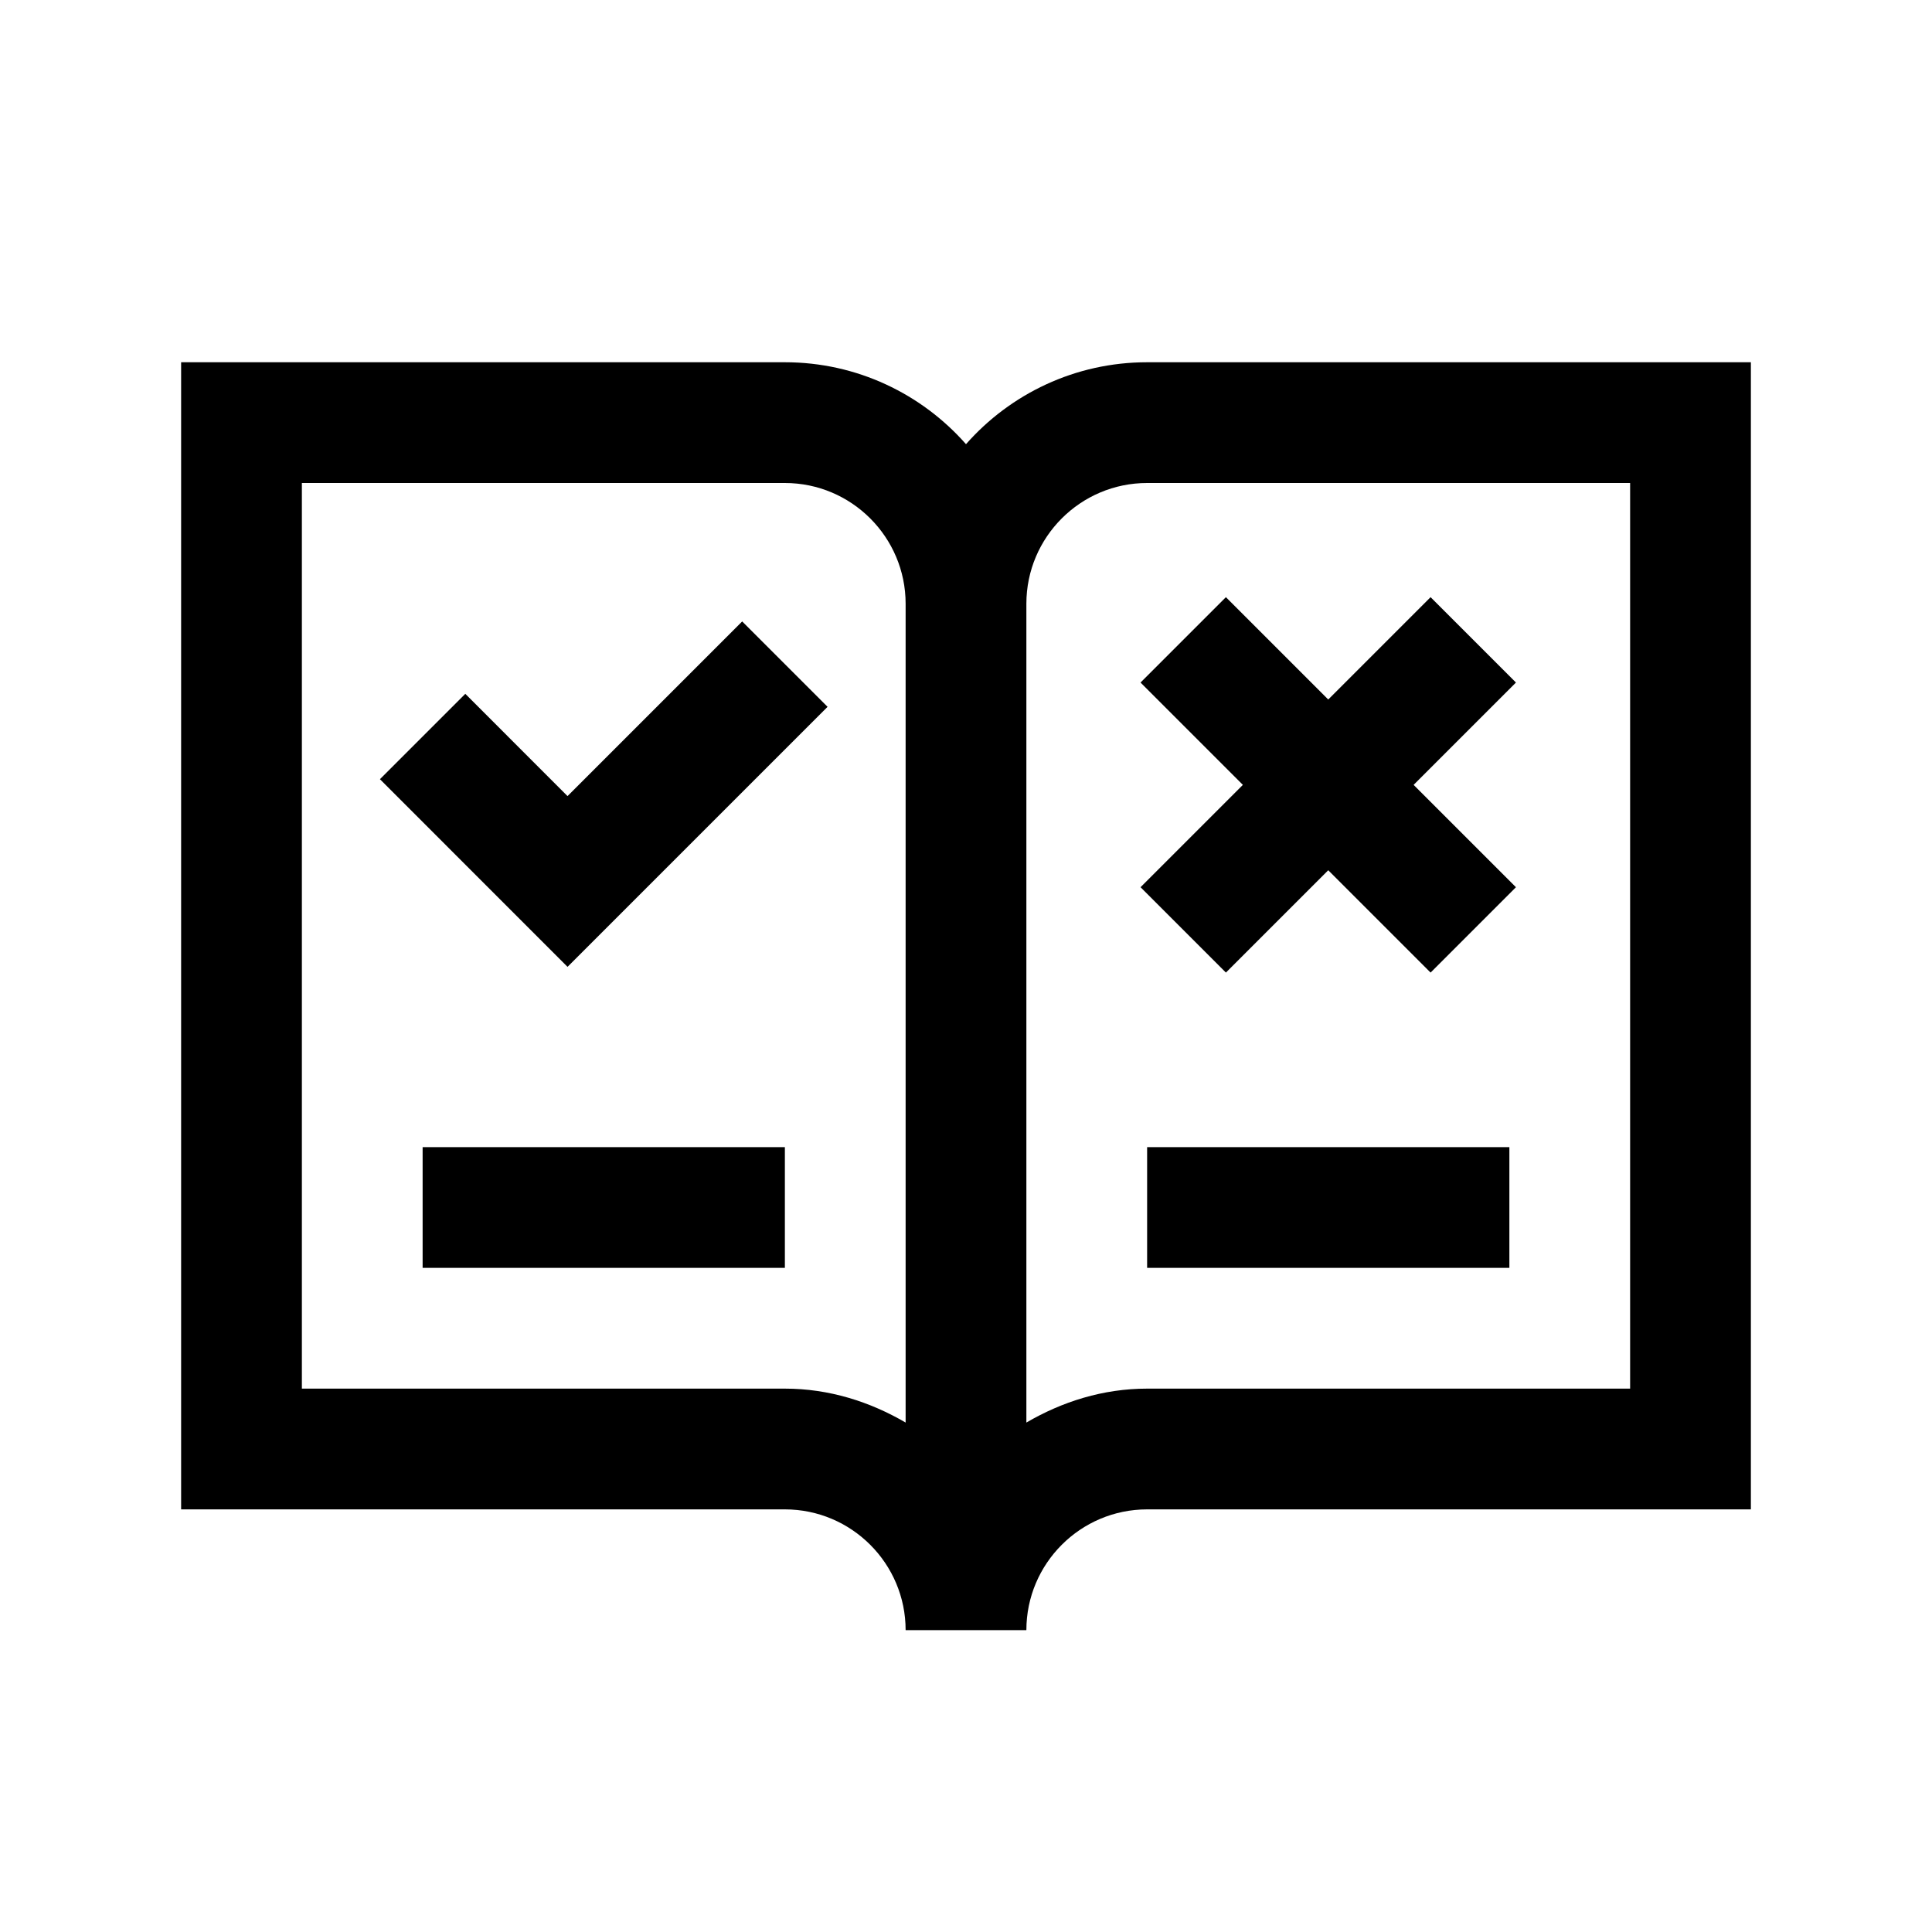
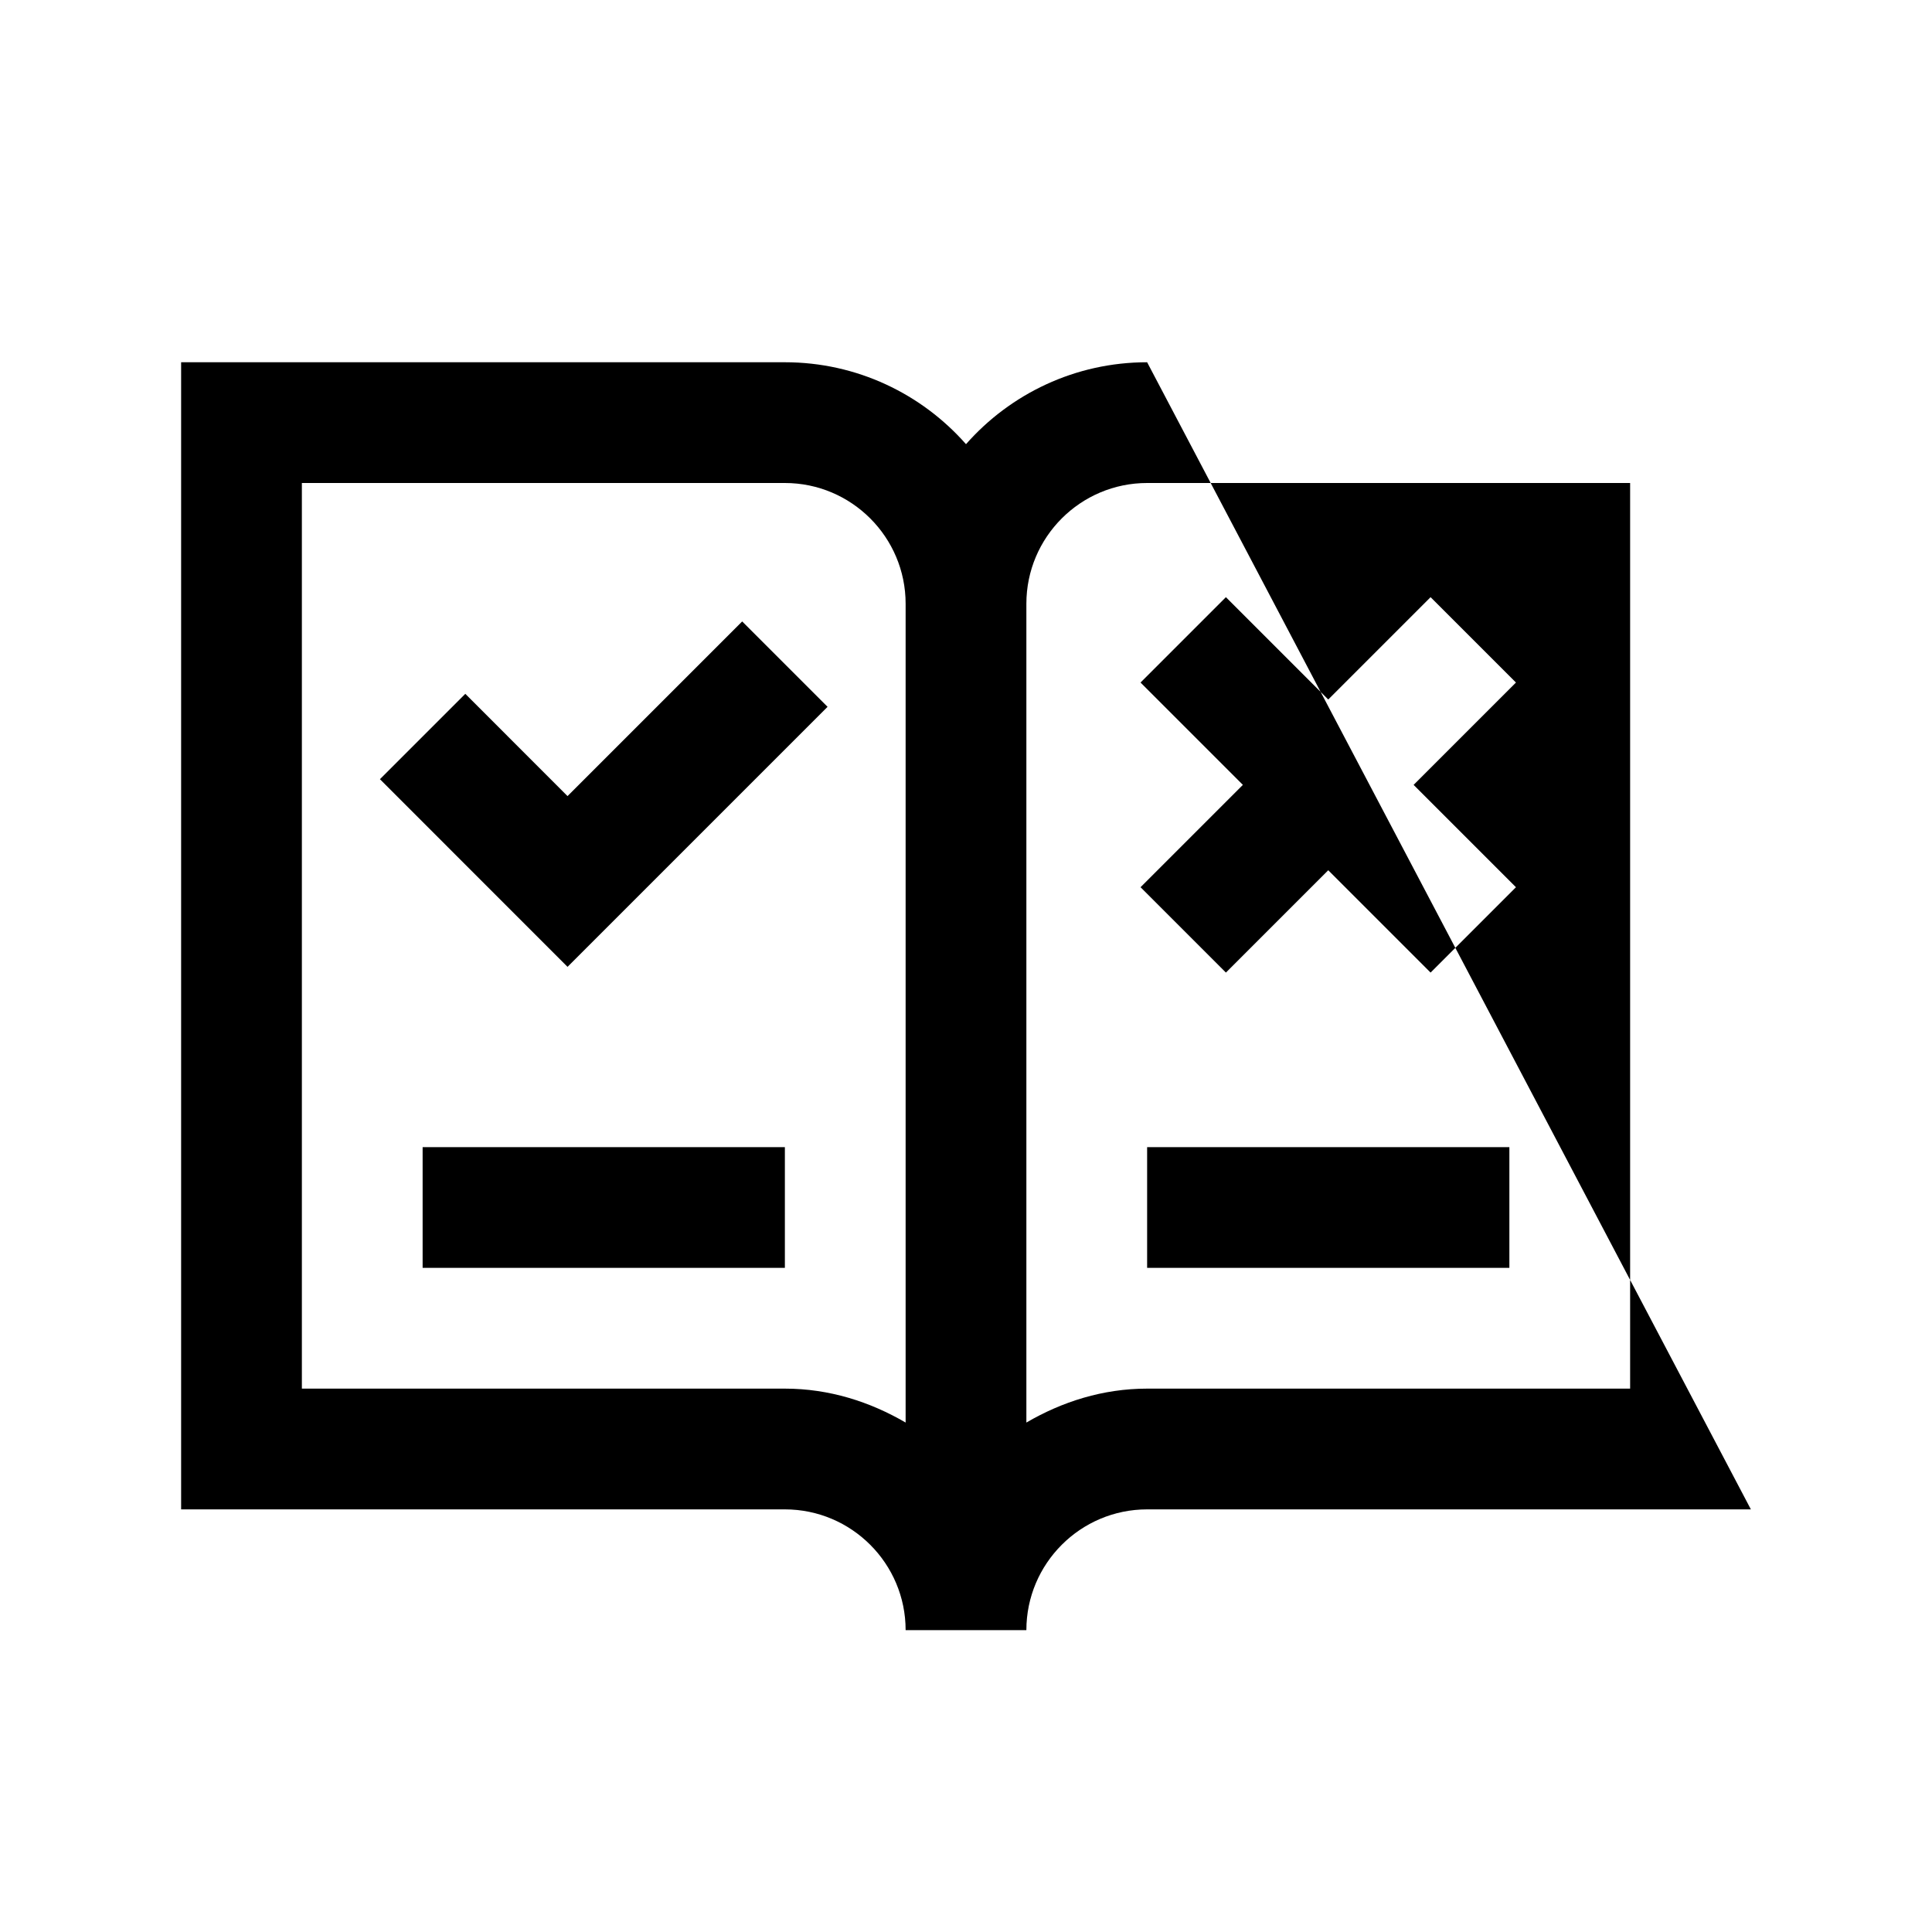
<svg xmlns="http://www.w3.org/2000/svg" viewBox="0 0 32 32" fill="#000000">
-   <path d="M 3 6 L 3 25 L 13 25 C 14.103 25 15 25.897 15 27 L 17 27 C 17 25.897 17.897 25 19 25 L 29 25 L 29 6 L 19 6 C 17.807 6 16.733 6.525 16 7.357 C 15.267 6.525 14.193 6 13 6 L 3 6 z M 5 8 L 13 8 C 14.103 8 15 8.897 15 10 L 15 23.562 C 14.409 23.217 13.733 23 13 23 L 5 23 L 5 8 z M 19 8 L 27 8 L 27 23 L 19 23 C 18.267 23 17.591 23.217 17 23.562 L 17 10 C 17 8.897 17.897 8 19 8 z M 20.305 9.891 L 18.891 11.305 L 20.586 13 L 18.891 14.695 L 20.305 16.109 L 22 14.414 L 23.695 16.109 L 25.109 14.695 L 23.414 13 L 25.109 11.305 L 23.695 9.891 L 22 11.586 L 20.305 9.891 z M 12.293 10.293 L 9.4 13.186 L 7.707 11.492 L 6.293 12.906 L 9.4 16.014 L 13.707 11.707 L 12.293 10.293 z M 7 19 L 7 21 L 13 21 L 13 19 L 7 19 z M 19 19 L 19 21 L 25 21 L 25 19 L 19 19 z" fill="#000000" />
+   <path d="M 3 6 L 3 25 L 13 25 C 14.103 25 15 25.897 15 27 L 17 27 C 17 25.897 17.897 25 19 25 L 29 25 L 19 6 C 17.807 6 16.733 6.525 16 7.357 C 15.267 6.525 14.193 6 13 6 L 3 6 z M 5 8 L 13 8 C 14.103 8 15 8.897 15 10 L 15 23.562 C 14.409 23.217 13.733 23 13 23 L 5 23 L 5 8 z M 19 8 L 27 8 L 27 23 L 19 23 C 18.267 23 17.591 23.217 17 23.562 L 17 10 C 17 8.897 17.897 8 19 8 z M 20.305 9.891 L 18.891 11.305 L 20.586 13 L 18.891 14.695 L 20.305 16.109 L 22 14.414 L 23.695 16.109 L 25.109 14.695 L 23.414 13 L 25.109 11.305 L 23.695 9.891 L 22 11.586 L 20.305 9.891 z M 12.293 10.293 L 9.4 13.186 L 7.707 11.492 L 6.293 12.906 L 9.4 16.014 L 13.707 11.707 L 12.293 10.293 z M 7 19 L 7 21 L 13 21 L 13 19 L 7 19 z M 19 19 L 19 21 L 25 21 L 25 19 L 19 19 z" fill="#000000" />
</svg>